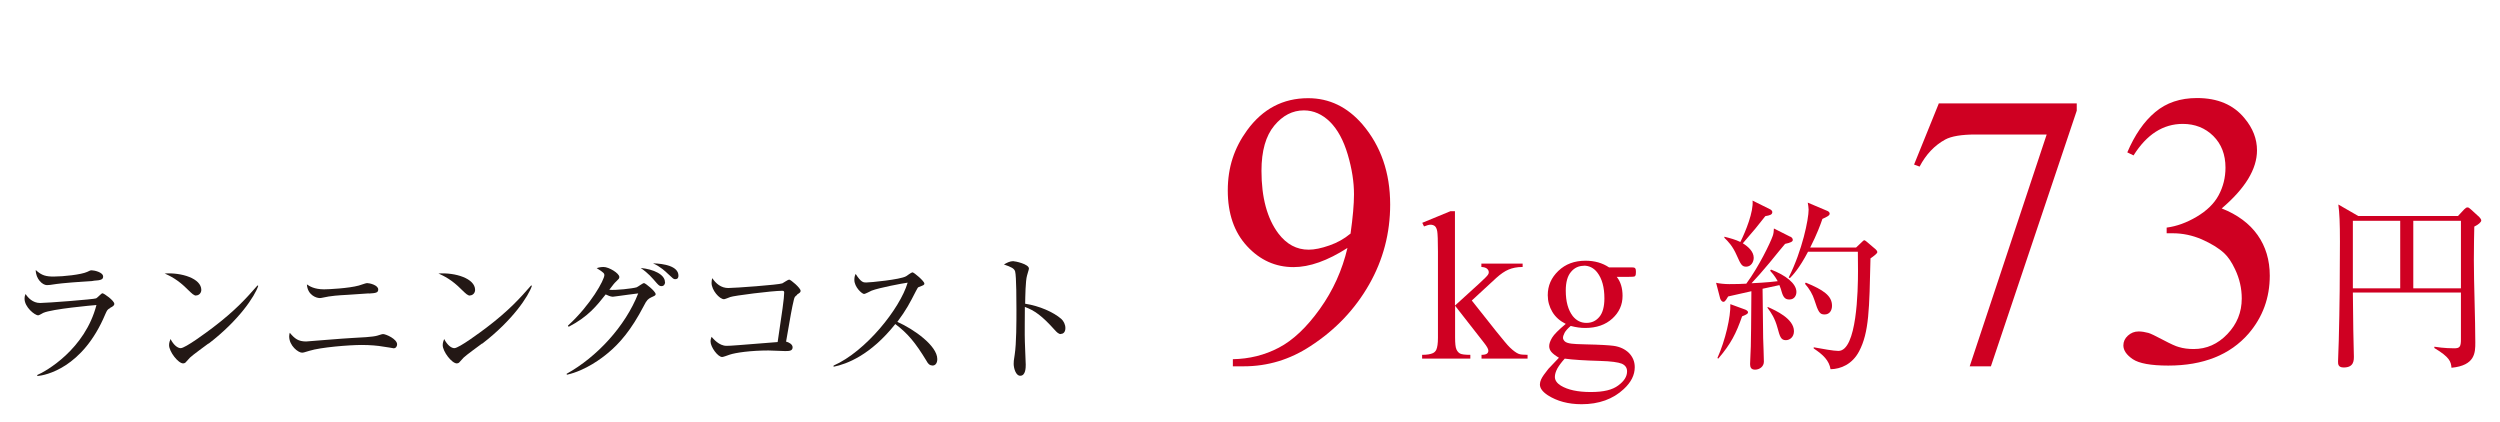
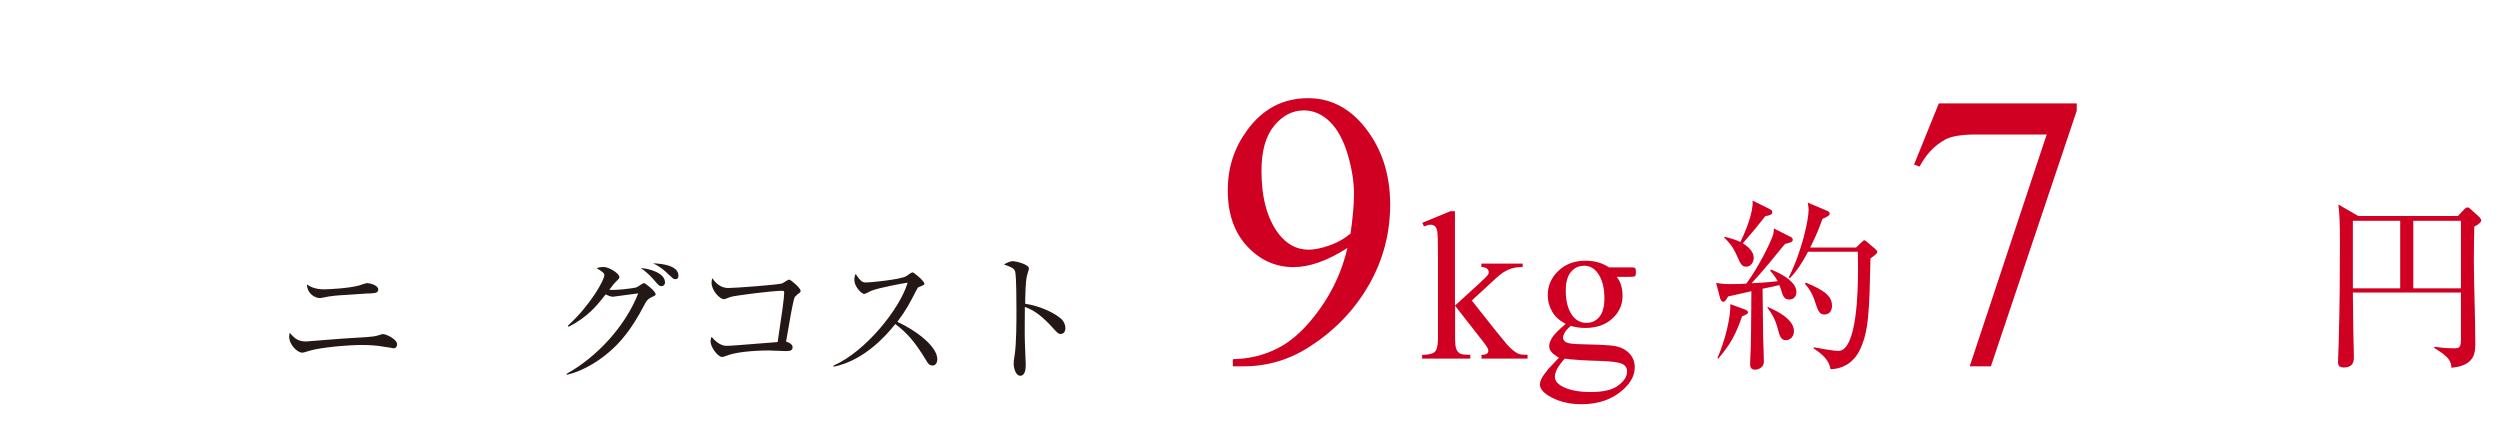
<svg xmlns="http://www.w3.org/2000/svg" id="moji" viewBox="0 0 172.12 29.05">
  <defs>
    <style>
      .cls-1 {
        fill: #cf0022;
      }

      .cls-2 {
        fill: #231815;
      }
    </style>
  </defs>
  <g>
    <path class="cls-1" d="M84.88,25.21v-.48c1.13-.02,2.19-.28,3.16-.79.98-.51,1.92-1.4,2.83-2.67.91-1.27,1.54-2.67,1.9-4.2-1.37.88-2.61,1.32-3.71,1.32-1.25,0-2.31-.48-3.2-1.44-.89-.96-1.33-2.24-1.33-3.84s.45-2.93,1.33-4.14c1.07-1.47,2.47-2.21,4.2-2.21,1.46,0,2.7.6,3.74,1.8,1.27,1.49,1.91,3.33,1.91,5.52,0,1.97-.48,3.81-1.45,5.51-.97,1.7-2.31,3.12-4.04,4.24-1.4.92-2.93,1.39-4.59,1.39h-.75ZM92.98,16.1c.16-1.13.24-2.04.24-2.72,0-.85-.14-1.76-.43-2.74-.29-.98-.7-1.73-1.22-2.25-.53-.52-1.13-.79-1.8-.79-.78,0-1.46.35-2.04,1.05-.58.7-.88,1.73-.88,3.11,0,1.84.39,3.28,1.16,4.31.57.75,1.26,1.12,2.09,1.12.4,0,.88-.1,1.42-.29.55-.19,1.03-.46,1.45-.81Z" />
    <path class="cls-1" d="M100.17,14.54v6.5l1.66-1.51c.35-.32.56-.53.61-.61.04-.06.06-.11.06-.17,0-.1-.04-.18-.12-.25-.08-.07-.21-.11-.39-.12v-.23h2.84v.23c-.39,0-.71.07-.97.18-.26.11-.54.3-.85.58l-1.68,1.55,1.68,2.12c.47.58.78.96.94,1.11.23.22.43.37.6.44.12.05.33.07.62.07v.26h-3.17v-.26c.18,0,.3-.03.37-.08s.1-.12.1-.21c0-.11-.1-.29-.29-.53l-2-2.56v2.17c0,.42.03.7.09.83s.14.23.25.29.35.09.71.09v.26h-3.32v-.26c.33,0,.58-.04.75-.12.1-.05.18-.13.23-.24.07-.16.11-.43.11-.81v-5.95c0-.76-.02-1.22-.05-1.39s-.09-.29-.16-.35-.18-.1-.3-.1c-.1,0-.25.04-.45.12l-.12-.25,1.94-.8h.33Z" />
    <path class="cls-1" d="M107.8,22.3c-.4-.2-.71-.47-.92-.82-.21-.35-.32-.74-.32-1.16,0-.65.24-1.2.73-1.67s1.11-.7,1.87-.7c.62,0,1.16.15,1.62.46h1.38c.2,0,.32,0,.36.02s.06.03.07.06c.03.04.04.12.04.23,0,.12-.01.21-.04.26-.01.02-.04.04-.07.06-.04.01-.16.02-.36.02h-.85c.27.34.4.78.4,1.31,0,.61-.23,1.13-.7,1.56s-1.09.65-1.88.65c-.32,0-.65-.05-.99-.14-.21.18-.35.34-.42.47-.07.14-.11.25-.11.35,0,.08.04.16.12.24.08.08.23.13.46.16.13.02.47.04,1,.05.98.02,1.61.06,1.9.1.44.06.79.23,1.06.49.26.27.4.59.4.98,0,.54-.25,1.04-.76,1.51-.74.69-1.71,1.04-2.9,1.04-.92,0-1.69-.21-2.33-.62-.36-.24-.54-.48-.54-.74,0-.11.03-.23.08-.34.08-.18.25-.42.5-.73.03-.04.28-.3.73-.77-.25-.15-.42-.28-.52-.4s-.15-.25-.15-.4c0-.17.07-.36.2-.58s.45-.54.94-.95ZM107.73,24.69c-.22.24-.39.47-.51.68-.11.21-.17.4-.17.58,0,.23.14.43.41.6.48.29,1.16.44,2.06.44s1.49-.15,1.89-.45c.41-.3.61-.62.61-.97,0-.25-.12-.42-.36-.53-.25-.1-.74-.17-1.47-.19-1.07-.03-1.89-.08-2.47-.16ZM109.04,18.3c-.35,0-.65.14-.88.42-.24.28-.36.71-.36,1.29,0,.75.16,1.33.48,1.75.25.31.56.47.94.47s.66-.14.89-.41c.23-.27.35-.7.35-1.28,0-.76-.16-1.35-.49-1.78-.24-.31-.55-.47-.93-.47Z" />
    <path class="cls-1" d="M123.26,16.29c.1.05.17.13.17.23,0,.11-.14.19-.53.27-.17.2-.52.62-1.07,1.3-.48.58-.9,1.05-1.24,1.41.06,0,1.13-.05,1.8-.14-.05-.09-.2-.38-.52-.72l.06-.08c.99.38,1.75.95,1.75,1.54,0,.24-.14.52-.48.52-.3,0-.43-.15-.55-.58-.01-.04-.06-.22-.14-.41l-1.16.25c0,.55.04,3.15.04,3.39.01.25.05,1.4.05,1.63,0,.33-.29.55-.61.55-.27,0-.34-.17-.34-.38,0-.2.05-1.04.05-1.22.01-.41.03-1.65.04-3.8-.8.18-1.44.32-1.6.36-.08.13-.2.37-.32.37-.13,0-.2-.15-.23-.23l-.28-1.08c.22.05.58.09.9.09.39,0,.98-.01,1.18-.03.86-1.17,1.64-2.78,1.82-3.29.05-.13.08-.36.08-.51l1.13.57ZM118.24,24.65c.55-1.23.92-2.84.89-3.71l1.04.38c.09.04.18.11.18.18,0,.09-.08.15-.41.28-.41,1.18-.77,1.89-1.64,2.91l-.06-.04ZM118.73,16.3c.36.09.77.2,1.09.36.36-.71.92-2.1.84-2.85l1.21.6c.1.05.15.13.15.19,0,.19-.19.23-.48.28-.6.76-.69.88-1.55,1.87.37.23.75.57.75,1,0,.29-.19.61-.52.61-.29,0-.37-.15-.65-.78-.29-.66-.58-.94-.85-1.21v-.08ZM121.72,21.14c.52.23,1.79.8,1.79,1.66,0,.41-.29.62-.56.62-.34,0-.41-.25-.57-.84-.18-.66-.42-1.03-.7-1.4l.04-.05ZM127.79,17.04l.38-.36c.06-.06.14-.14.18-.14.05,0,.14.08.18.11l.61.52c.06.05.11.13.11.19,0,.09-.24.27-.47.43-.08,3.52-.1,5.09-.78,6.39-.47.9-1.27,1.23-1.97,1.24-.1-.6-.5-.99-1.16-1.43v-.08c.6.11,1.37.25,1.7.25,1.28,0,1.35-4.19,1.35-5.5,0-.22-.01-1.12-.01-1.33h-3.43c-.62,1.18-1.05,1.61-1.25,1.82l-.08-.05c.94-1.87,1.37-4.01,1.37-4.67,0-.13-.04-.37-.06-.48l1.37.58c.06.03.14.09.14.18,0,.13-.19.22-.5.36-.14.41-.37,1.04-.84,1.97h3.14ZM124.33,19.46c1.21.5,1.8.9,1.8,1.59,0,.3-.15.6-.51.6-.33,0-.43-.14-.71-1.02-.1-.33-.34-.76-.64-1.09l.05-.08Z" />
    <path class="cls-1" d="M133.47,7.12h9.51v.5l-5.91,17.6h-1.46l5.3-15.96h-4.88c-.99,0-1.69.12-2.11.35-.73.4-1.32,1.02-1.76,1.86l-.38-.14,1.7-4.2Z" />
-     <path class="cls-1" d="M146.46,10.49c.51-1.19,1.14-2.12,1.92-2.77.77-.65,1.73-.97,2.88-.97,1.42,0,2.51.46,3.27,1.39.58.69.86,1.43.86,2.21,0,1.29-.81,2.62-2.43,4,1.09.43,1.91,1.04,2.47,1.83s.84,1.73.84,2.8c0,1.53-.49,2.86-1.46,3.99-1.27,1.46-3.12,2.2-5.53,2.2-1.19,0-2.01-.15-2.44-.44s-.65-.61-.65-.95c0-.25.1-.48.31-.67.21-.19.45-.29.74-.29.22,0,.44.04.67.1.15.04.48.2,1.01.48s.88.44,1.08.49c.32.1.67.14,1.03.14.89,0,1.66-.34,2.32-1.03.66-.69.99-1.5.99-2.45,0-.69-.15-1.36-.46-2.01-.23-.49-.48-.86-.75-1.11-.38-.35-.89-.66-1.54-.95-.65-.28-1.32-.42-2-.42h-.42v-.39c.69-.09,1.38-.34,2.07-.75.69-.41,1.2-.9,1.51-1.48.31-.58.47-1.21.47-1.9,0-.9-.28-1.62-.84-2.18-.56-.55-1.26-.83-2.1-.83-1.35,0-2.48.72-3.39,2.17l-.43-.21Z" />
    <path class="cls-1" d="M170.35,15.63c-.01.45-.03,1.27-.03,2.29,0,1.57.1,4.09.1,5.65,0,.7,0,1.59-1.64,1.75-.04-.42-.11-.72-1.18-1.36v-.09c.67.11,1.26.11,1.37.11.38,0,.46-.11.46-.61v-3.23h-7.44c.03,2.64.03,2.93.06,3.96,0,.03.01.33.01.43,0,.29,0,.77-.7.77-.39,0-.39-.24-.39-.41,0-.23.05-1.24.05-1.45.06-2.27.08-4.53.08-6.79,0-1.31-.03-1.98-.11-2.57l1.37.79h6.87l.43-.46c.09-.09.15-.13.22-.13s.12.03.23.13l.58.53c.08.08.14.17.14.24,0,.11-.2.29-.48.42ZM165.25,15.2h-3.26v4.65h3.26v-4.65ZM169.43,15.2h-3.28v4.65h3.28v-4.65Z" />
  </g>
  <g>
-     <path class="cls-2" d="M7.58,21.21c-.18.1-.2.13-.33.42-1.56,3.73-4.14,4.21-4.67,4.26l-.02-.07c.6-.25,3.29-1.77,4.08-4.82-.28.02-3.05.27-3.66.54-.06.03-.29.17-.35.17-.24,0-.94-.57-.94-1.14,0-.09,0-.16.07-.33.16.25.49.62,1,.62.46,0,3.71-.25,3.86-.32.09-.04.36-.35.43-.35.11,0,.82.51.82.73,0,.12-.12.19-.28.27ZM6.42,19.34c-.74.04-2.3.17-2.52.21-.47.07-.52.08-.67.08-.31,0-.77-.43-.77-1.04.42.39.72.45,1.25.45.64,0,1.88-.13,2.29-.32.19-.09.22-.11.31-.11.17,0,.79.13.79.43,0,.19-.12.26-.67.29Z" />
-     <path class="cls-2" d="M13.51,20.35c-.16,0-.28-.12-.59-.42-.67-.68-1.21-.93-1.58-1.1,1.15-.08,2.52.34,2.52,1.13,0,.21-.16.38-.36.38ZM14.35,23.65c-.2.15-1.11.81-1.27.97-.05.05-.26.29-.31.34-.04.04-.12.06-.16.06-.34,0-.97-.81-.97-1.26,0-.17.06-.32.1-.42.22.43.5.63.7.63.32,0,1.81-1.11,2.22-1.42,1.55-1.18,2.29-2.01,3.07-2.9l.05.03c-.23.7-1.31,2.36-3.42,3.98Z" />
    <path class="cls-2" d="M27.11,23.98s-.5-.09-.75-.12c-.32-.06-.88-.11-1.45-.11-.88,0-2.84.16-3.6.4-.39.12-.43.13-.52.13-.25,0-.88-.47-.88-1.12,0-.11.02-.16.04-.25.35.42.6.6,1.13.6.06,0,2.66-.22,3.16-.24.59-.03,1.43-.07,1.73-.16.32-.1.35-.11.4-.11.2,0,.97.34.97.71,0,.14-.09.27-.24.27ZM25.38,20.2c-.21.02-.96.07-1.48.1-.56.03-1.11.06-1.72.2-.07.02-.12.02-.17.02-.24,0-.84-.21-.88-.94.17.12.51.34,1.18.34.32,0,1.7-.07,2.39-.26.09-.02.48-.17.57-.17.18,0,.77.14.77.44,0,.23-.17.25-.65.28Z" />
-     <path class="cls-2" d="M32.36,20.35c-.16,0-.28-.12-.59-.42-.67-.68-1.21-.93-1.58-1.1,1.15-.08,2.52.34,2.52,1.13,0,.21-.16.38-.36.38ZM33.19,23.65c-.2.15-1.11.81-1.27.97-.05.05-.26.29-.31.34-.04.04-.12.06-.16.06-.34,0-.97-.81-.97-1.26,0-.17.06-.32.1-.42.22.43.5.63.7.63.32,0,1.81-1.11,2.22-1.42,1.55-1.18,2.29-2.01,3.07-2.9l.05.03c-.23.7-1.31,2.36-3.42,3.98Z" />
    <path class="cls-2" d="M39.02,25.73c2.07-1.15,4.03-3.26,4.92-5.53-.38.04-1.04.14-1.44.19-.05,0-.26.04-.31.04-.16,0-.38-.11-.49-.16-.62.78-1.19,1.52-2.55,2.23l-.05-.08c1.58-1.44,2.51-3.16,2.51-3.48,0-.1-.02-.17-.53-.48.23-.08.44-.08.47-.08.38,0,1.09.44,1.09.69,0,.11-.04.13-.22.31-.13.12-.19.2-.47.57.42.05,1.63-.09,1.88-.17.09-.03.42-.29.51-.29s.8.57.8.76c0,.08-.03.1-.3.22-.22.11-.31.18-.52.6-.86,1.65-1.66,2.57-2.47,3.24-.39.33-1.52,1.2-2.82,1.49l-.02-.07ZM45.79,19.42c0,.13-.07.28-.25.28-.12,0-.18-.05-.31-.19-.35-.4-.58-.69-1.12-1.06.88.08,1.67.45,1.67.97ZM46.71,18.97c0,.25-.16.25-.23.25-.11,0-.12-.02-.54-.41-.08-.08-.46-.45-.98-.68.74.02,1.75.19,1.75.85Z" />
    <path class="cls-2" d="M54.87,20.31c-.13.1-.17.14-.21.31-.15.62-.23,1.11-.54,2.9.18.04.45.18.45.39,0,.26-.25.26-.52.26-.18,0-.98-.04-1.14-.04-1.22,0-2.27.15-2.68.29-.09.03-.43.16-.51.16-.3,0-.8-.69-.8-1.07,0-.14.04-.23.07-.32.12.13.51.62,1.03.62.33,0,.73-.04,3.52-.26.3-1.99.45-3.04.45-3.41,0-.09-.04-.12-.13-.12-.71,0-3.36.34-3.58.43-.07.03-.38.15-.43.15-.32,0-.86-.63-.86-1.12,0-.15.02-.24.05-.33.25.38.61.68,1.1.68.45,0,3.46-.22,3.72-.32.08-.04.4-.26.47-.26.11,0,.79.58.79.77,0,.11-.05.13-.24.26Z" />
    <path class="cls-2" d="M64.18,25.16c-.2,0-.31-.16-.39-.31-.77-1.27-1.3-1.9-2.15-2.54-1.71,2.15-3.35,2.76-4.25,2.94v-.08c2.22-.98,4.57-3.92,5.1-5.71-.37.05-1.96.35-2.48.55-.09.04-.44.23-.52.23-.14,0-.67-.47-.67-.97,0-.19.04-.32.09-.41.37.58.53.59.72.59.27,0,2.36-.2,2.75-.43.07-.04.37-.27.44-.27.11,0,.82.61.82.77,0,.11-.07.12-.38.24-.07.03-.08.05-.2.28-.42.82-.66,1.29-1.28,2.12,1.15.51,2.75,1.65,2.75,2.56,0,.26-.11.45-.34.45Z" />
    <path class="cls-2" d="M73.03,23c-.14,0-.27-.12-.42-.29-.88-.98-1.38-1.33-2.05-1.58,0,.38-.02,2.05,0,2.39,0,.25.06,1.36.06,1.58,0,.2,0,.77-.38.77-.32,0-.45-.56-.45-.81,0-.14,0-.23.07-.64.12-.76.12-2.28.12-3.1,0-.41,0-2.33-.09-2.63-.06-.21-.27-.31-.77-.48.19-.12.42-.23.63-.23.14,0,1.09.2,1.09.51,0,.08-.12.4-.13.48-.11.37-.12,1.47-.13,1.94.98.15,1.95.58,2.48,1.04.17.15.29.39.29.64,0,.32-.19.4-.31.4Z" />
  </g>
</svg>